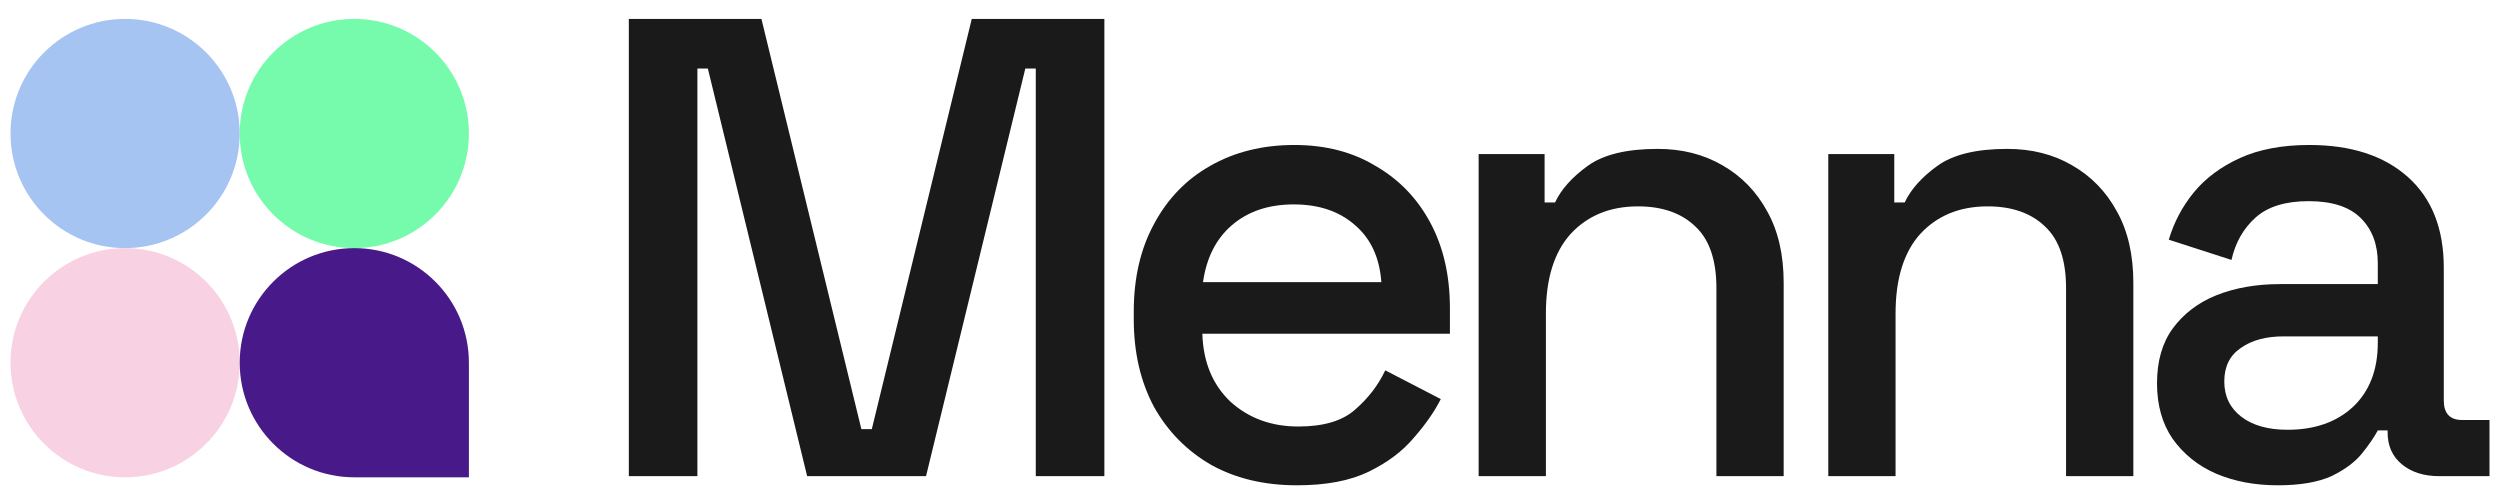
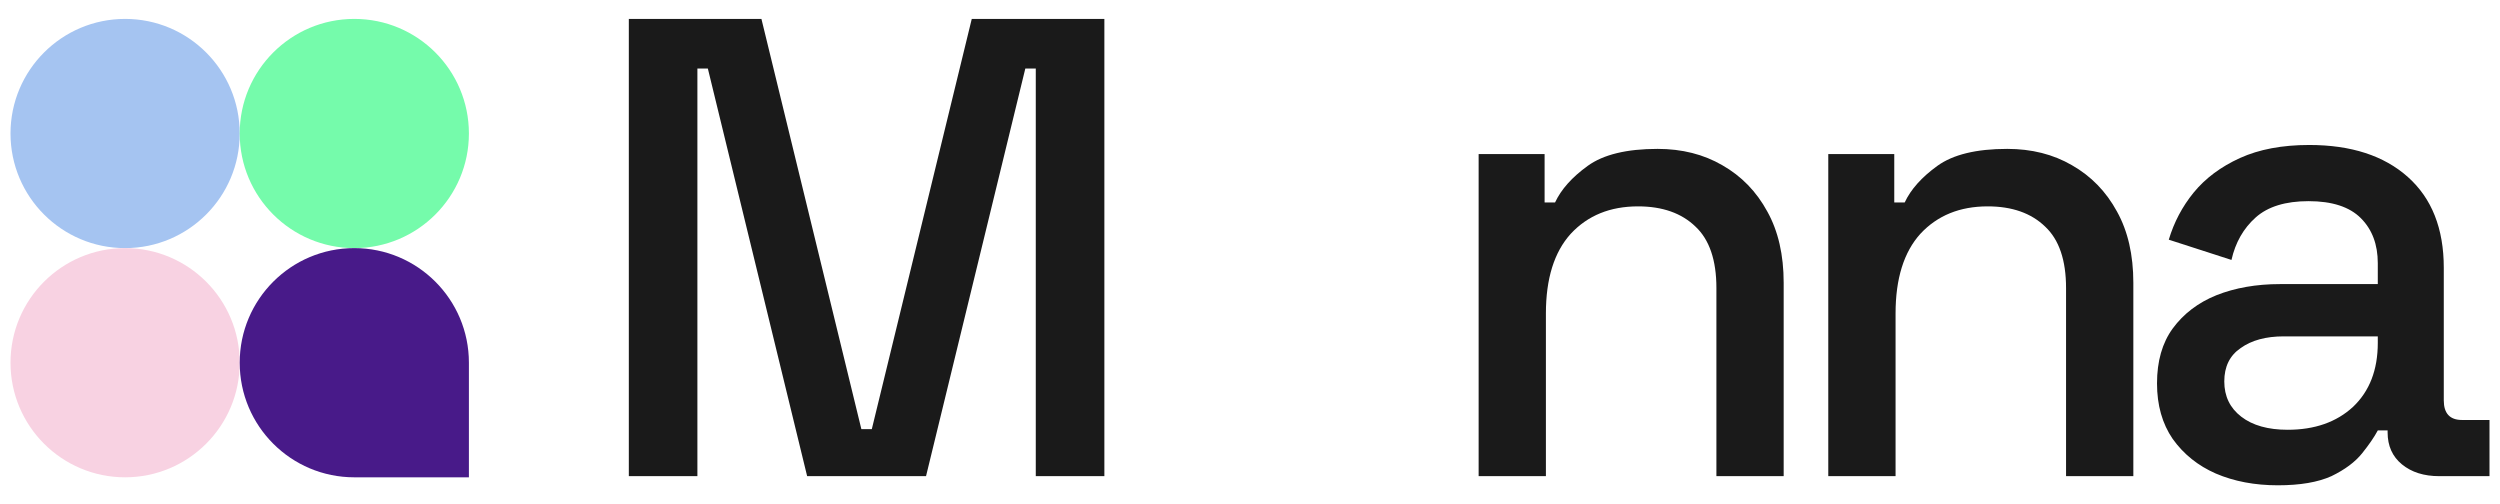
<svg xmlns="http://www.w3.org/2000/svg" width="119" height="24" viewBox="0 0 119 24" fill="none">
  <path d="M0.5 6.355C0.5 9.367 2.942 11.81 5.955 11.81C8.967 11.81 11.41 9.367 11.41 6.355C11.41 3.342 8.967 0.9 5.955 0.9C2.942 0.9 0.5 3.342 0.5 6.355Z" fill="#A5C4F1" />
  <path d="M11.41 6.355C11.41 9.367 13.852 11.81 16.865 11.81C19.878 11.81 22.32 9.367 22.32 6.355C22.32 3.342 19.878 0.9 16.865 0.9C13.852 0.9 11.41 3.342 11.41 6.355Z" fill="#75FBAB" />
  <path d="M0.5 17.265C0.5 20.277 2.942 22.72 5.955 22.72C8.967 22.72 11.41 20.277 11.41 17.265C11.41 14.252 8.967 11.81 5.955 11.81C2.942 11.81 0.5 14.252 0.5 17.265Z" fill="#F8D2E2" />
  <path d="M22.32 17.265C22.32 14.252 19.878 11.81 16.865 11.81C13.852 11.81 11.41 14.252 11.41 17.265C11.41 20.277 13.852 22.72 16.865 22.72H22.32V17.265Z" fill="#481A89" />
  <path d="M108.426 23.1C107.327 23.1 106.343 22.914 105.472 22.54C104.622 22.167 103.938 21.618 103.42 20.892C102.923 20.167 102.674 19.286 102.674 18.25C102.674 17.192 102.923 16.322 103.42 15.638C103.938 14.933 104.633 14.404 105.503 14.052C106.395 13.7 107.4 13.523 108.519 13.523H113.183V12.528C113.183 11.637 112.914 10.922 112.375 10.383C111.836 9.844 111.007 9.575 109.887 9.575C108.789 9.575 107.949 9.834 107.369 10.352C106.789 10.87 106.405 11.544 106.218 12.373L103.234 11.409C103.482 10.58 103.876 9.834 104.415 9.17C104.975 8.486 105.711 7.937 106.623 7.522C107.535 7.108 108.633 6.901 109.919 6.901C111.909 6.901 113.474 7.408 114.614 8.424C115.754 9.44 116.324 10.88 116.324 12.746V19.058C116.324 19.68 116.614 19.991 117.194 19.991H118.5V22.665H116.106C115.381 22.665 114.79 22.478 114.334 22.105C113.878 21.732 113.65 21.224 113.65 20.582V20.488H113.183C113.018 20.799 112.769 21.162 112.437 21.577C112.105 21.991 111.618 22.354 110.976 22.665C110.333 22.955 109.483 23.1 108.426 23.1ZM108.892 20.457C110.178 20.457 111.214 20.094 112.002 19.369C112.79 18.623 113.183 17.607 113.183 16.322V16.011H108.706C107.856 16.011 107.172 16.197 106.654 16.57C106.136 16.923 105.876 17.451 105.876 18.156C105.876 18.861 106.146 19.421 106.685 19.835C107.224 20.25 107.96 20.457 108.892 20.457Z" fill="#1A1A1A" />
  <path d="M87.026 22.664V7.335H90.167V9.636H90.664C90.954 9.014 91.473 8.434 92.219 7.895C92.965 7.356 94.074 7.087 95.546 7.087C96.707 7.087 97.733 7.346 98.624 7.864C99.536 8.382 100.251 9.118 100.77 10.072C101.288 11.004 101.547 12.134 101.547 13.461V22.664H98.344V13.71C98.344 12.383 98.013 11.409 97.349 10.787C96.686 10.144 95.774 9.823 94.613 9.823C93.287 9.823 92.219 10.258 91.41 11.129C90.623 11.999 90.229 13.264 90.229 14.922V22.664H87.026Z" fill="#1A1A1A" />
  <path d="M70.383 22.664V7.335H73.523V9.636H74.021C74.311 9.014 74.829 8.434 75.575 7.895C76.322 7.356 77.431 7.087 78.902 7.087C80.063 7.087 81.089 7.346 81.981 7.864C82.893 8.382 83.608 9.118 84.126 10.072C84.644 11.004 84.903 12.134 84.903 13.461V22.664H81.701V13.71C81.701 12.383 81.369 11.409 80.706 10.787C80.043 10.144 79.13 9.823 77.97 9.823C76.643 9.823 75.575 10.258 74.767 11.129C73.979 11.999 73.585 13.264 73.585 14.922V22.664H70.383Z" fill="#1A1A1A" />
-   <path d="M61.741 23.1C60.186 23.1 58.828 22.779 57.667 22.136C56.507 21.473 55.594 20.55 54.931 19.369C54.289 18.167 53.967 16.778 53.967 15.202V14.829C53.967 13.233 54.289 11.844 54.931 10.663C55.574 9.461 56.465 8.538 57.605 7.896C58.766 7.232 60.103 6.901 61.616 6.901C63.088 6.901 64.373 7.232 65.472 7.896C66.591 8.538 67.462 9.44 68.084 10.601C68.706 11.761 69.016 13.119 69.016 14.674V15.886H57.232C57.273 17.234 57.719 18.312 58.569 19.12C59.44 19.908 60.518 20.302 61.803 20.302C63.005 20.302 63.907 20.032 64.508 19.493C65.13 18.954 65.606 18.332 65.938 17.628L68.581 18.996C68.291 19.576 67.866 20.188 67.306 20.83C66.767 21.473 66.052 22.012 65.161 22.447C64.269 22.883 63.129 23.1 61.741 23.1ZM57.263 13.43H65.752C65.669 12.269 65.254 11.368 64.508 10.725C63.762 10.062 62.787 9.73 61.585 9.73C60.383 9.73 59.398 10.062 58.631 10.725C57.885 11.368 57.429 12.269 57.263 13.43Z" fill="#1A1A1A" />
  <path d="M29.932 22.665V0.9H36.244L41.001 20.426H41.498L46.256 0.9H52.568V22.665H49.303V3.263H48.805L44.079 22.665H38.42L33.694 3.263H33.196V22.665H29.932Z" fill="#1A1A1A" />
</svg>